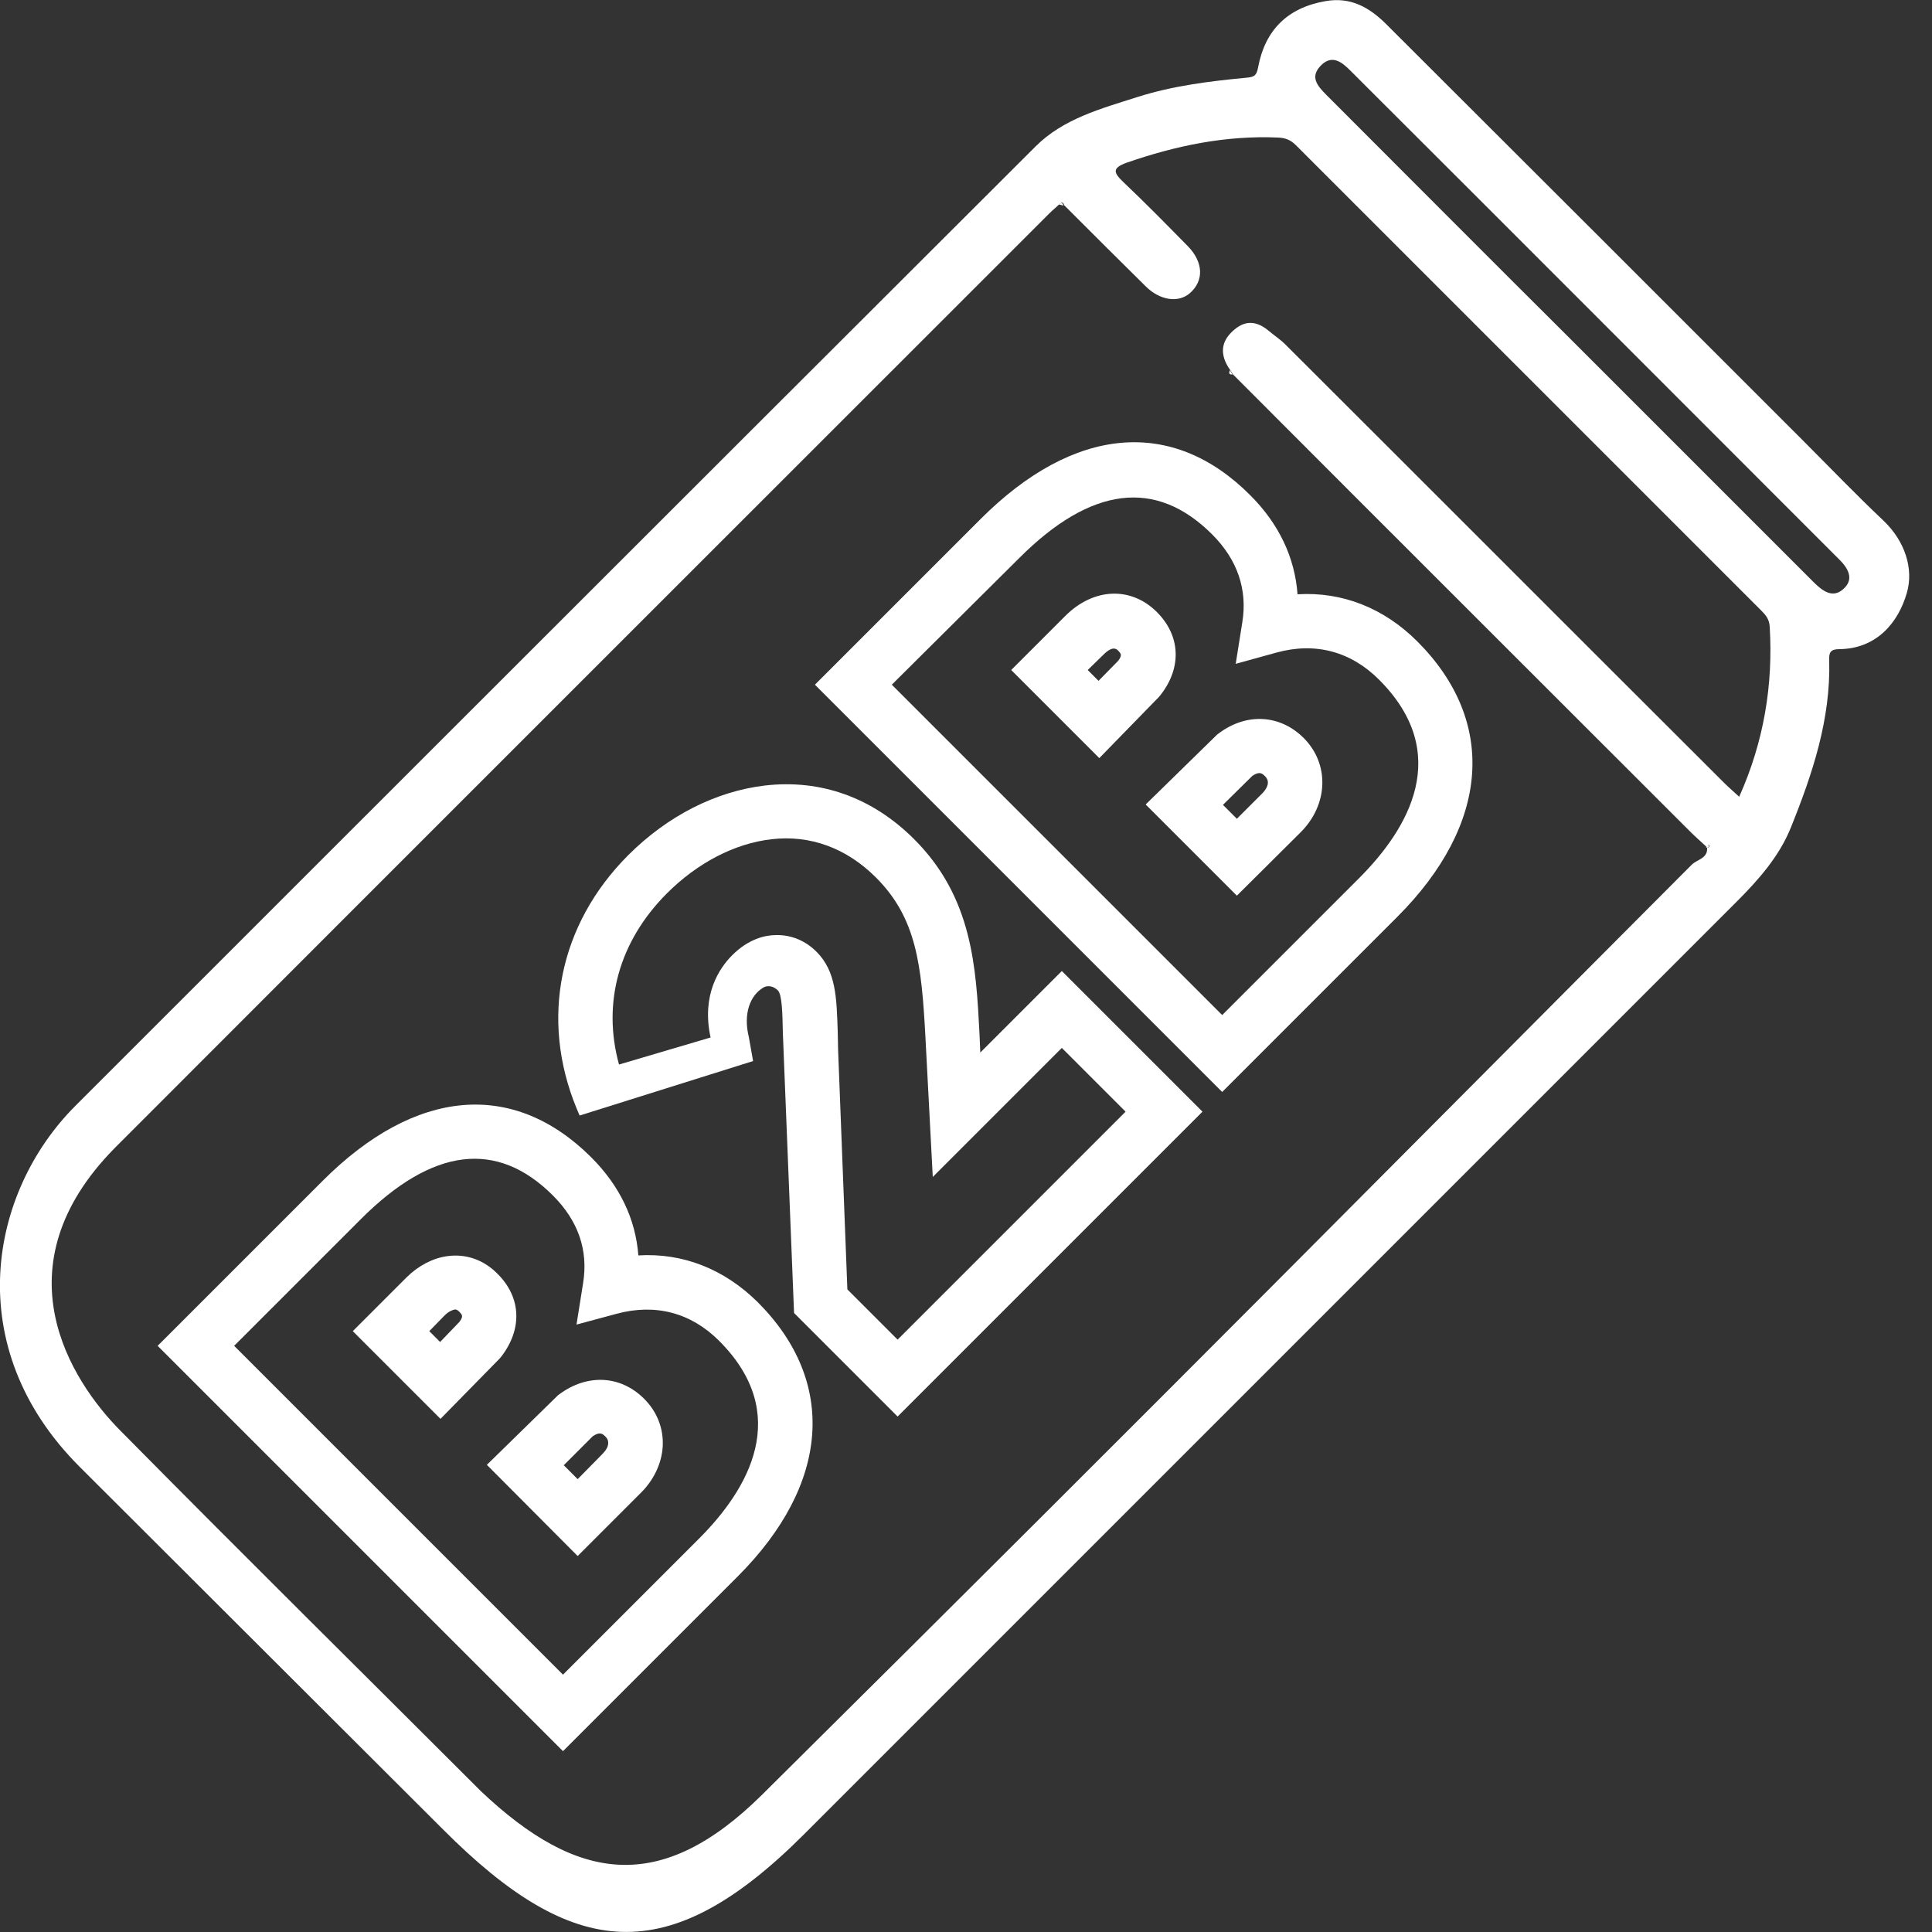
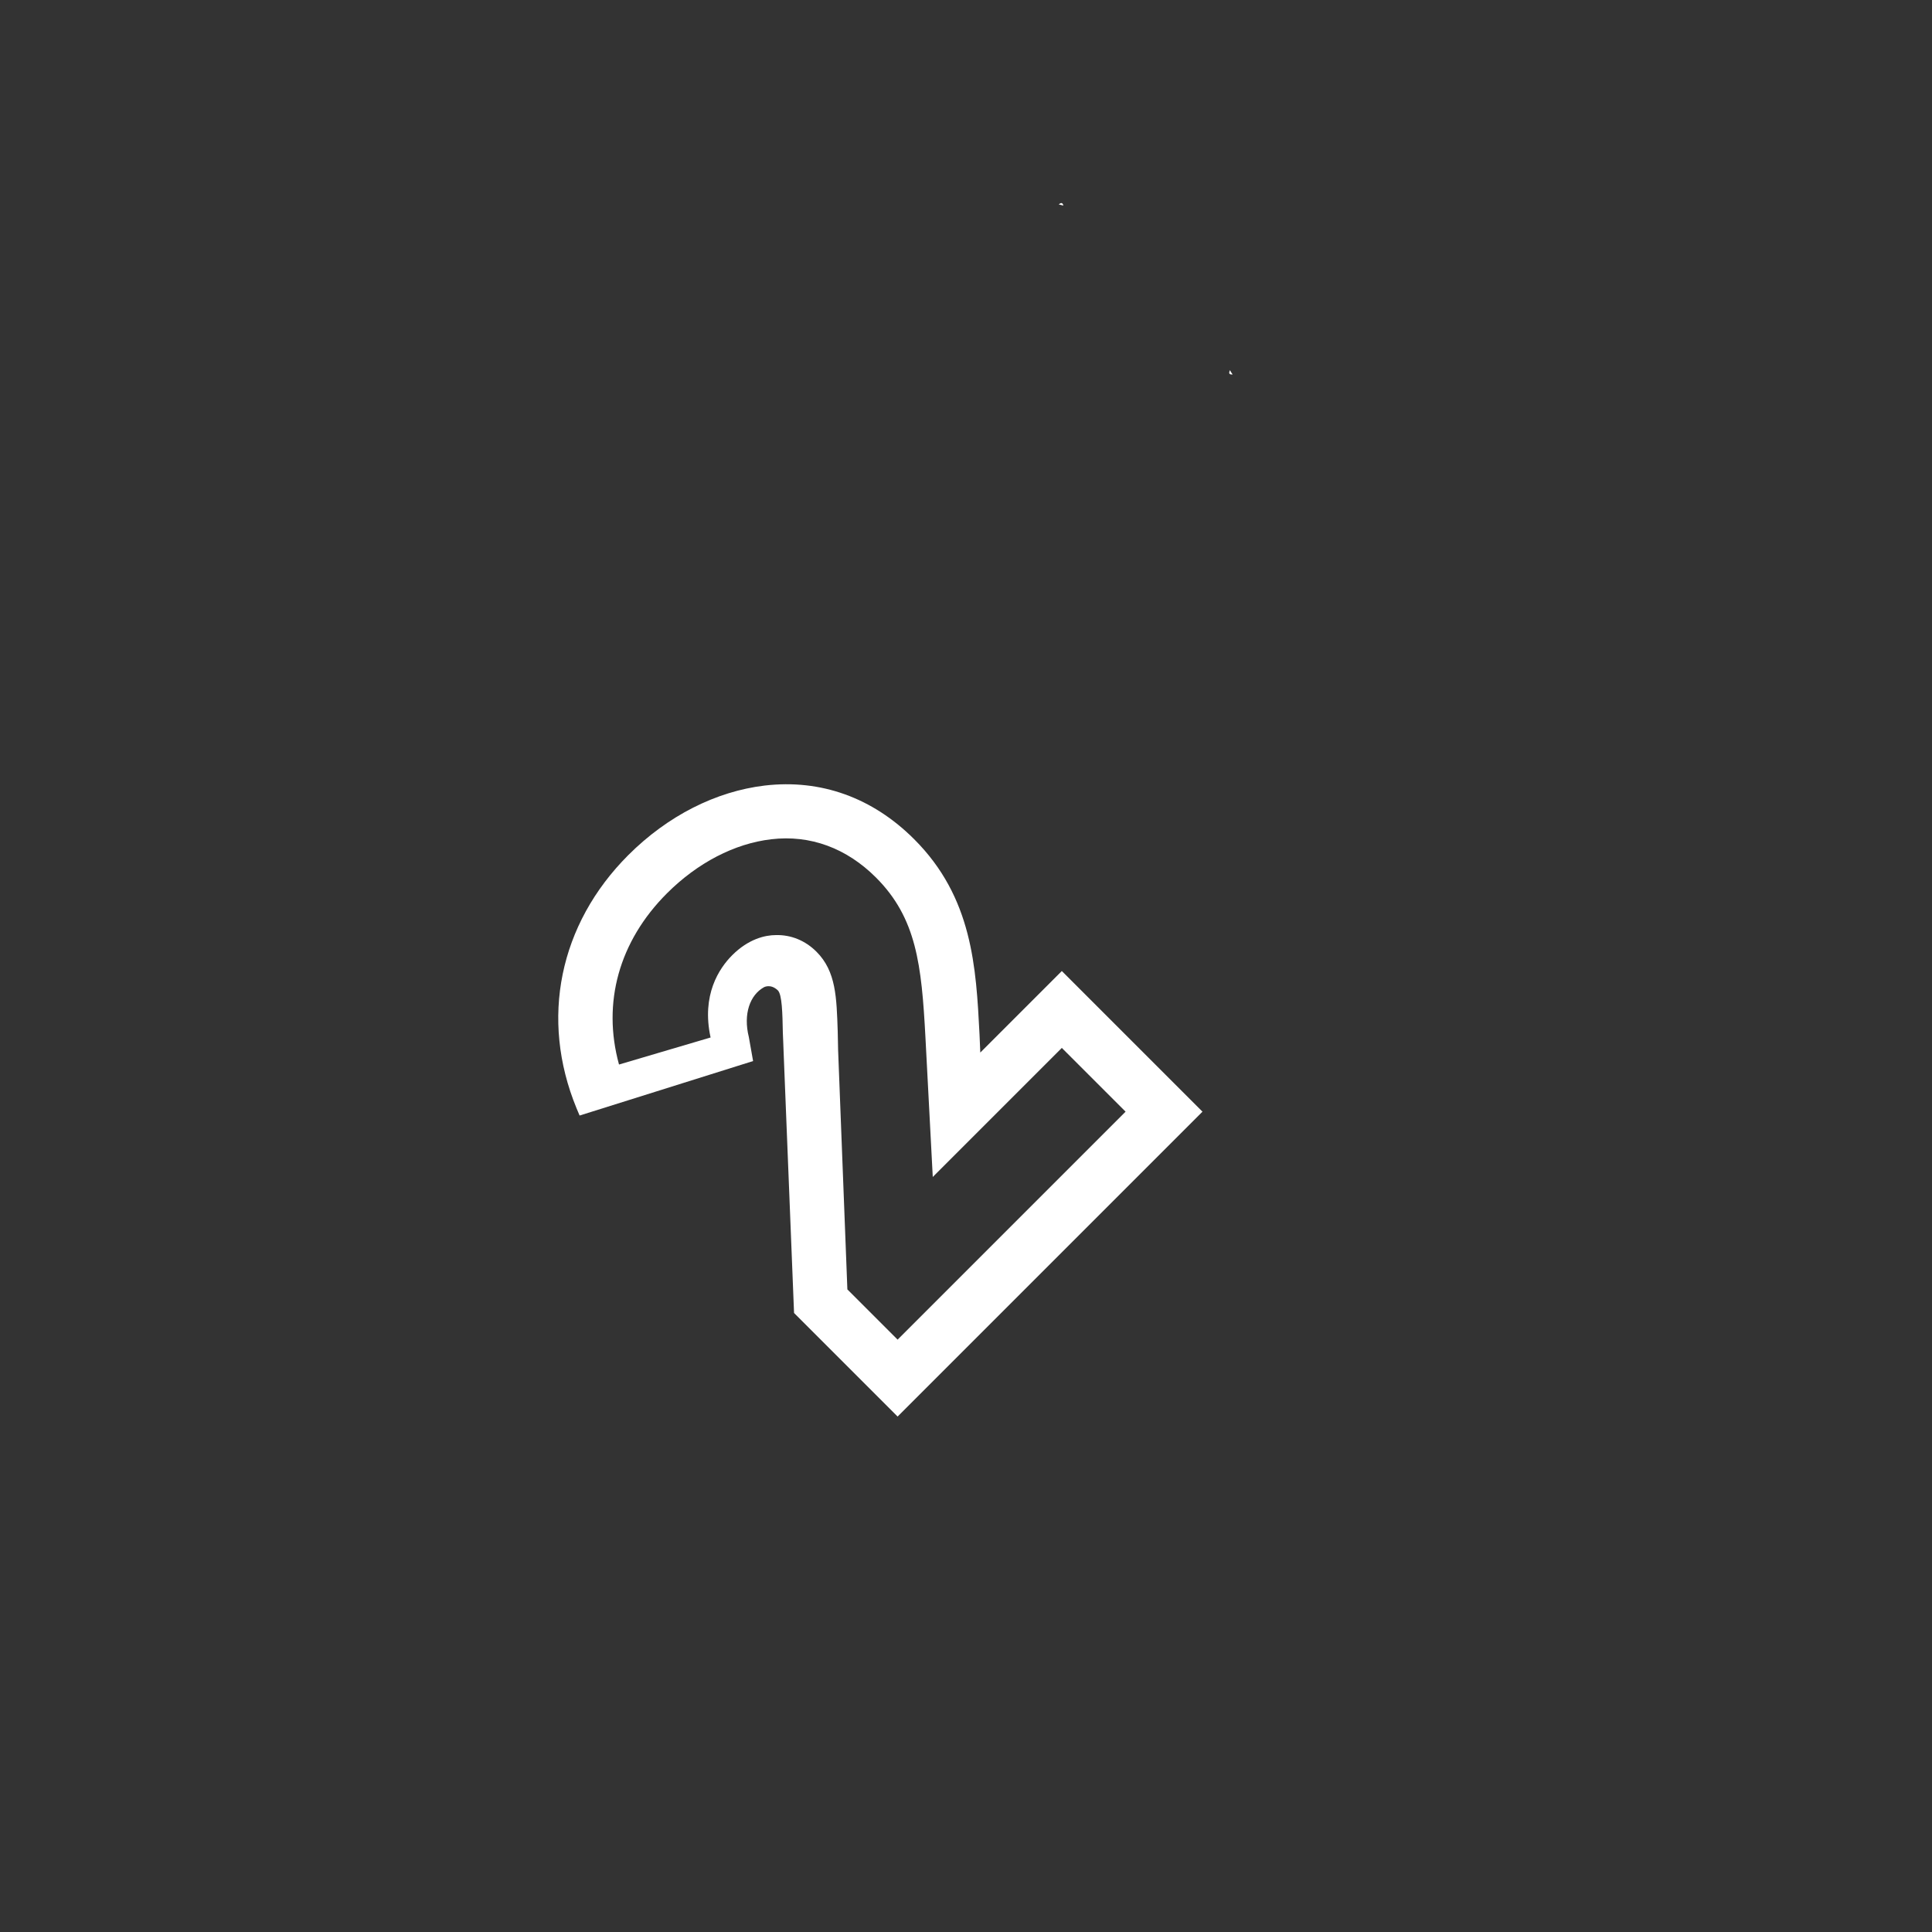
<svg xmlns="http://www.w3.org/2000/svg" version="1.1" id="Laag_1" x="0px" y="0px" viewBox="0 0 500 500" style="enable-background:new 0 0 500 500;" xml:space="preserve">
  <rect x="0" y="0" width="500" height="500" fill="#333333" stroke="none" />
  <style type="text/css">
	.st0{fill:#FFFFFF;}
</style>
  <g>
    <g>
-       <path class="st0" d="M145.7,453.2L40.8,348.3l42.7-42.7c24-24,49.3-26.2,69.5-6.1c7.4,7.4,11.5,16,12.2,25.4    c11.5-0.7,22.2,3.5,30.9,12.1v0c20.6,20.6,18.7,47.1-5.2,71L145.7,453.2z M60.6,348.3l85.1,85.1l35.2-35.2    c12.8-12.8,24.2-32.2,5.2-51.2l0,0c-7.3-7.3-16.5-9.7-26.5-7l-10.4,2.8l1.7-10.7c1.4-8.6-1.3-16.2-7.8-22.7    c-14.5-14.5-31.2-12.4-49.7,6.1L60.6,348.3z M149.5,402.7L126,379.1l18.4-18l0.4-0.3c7.2-5.3,15.8-4.9,21.9,1.2l0,0    c3.4,3.4,5.1,7.8,4.8,12.5c-0.3,4.3-2.3,8.5-5.6,11.8L149.5,402.7z M145.9,379.2l3.6,3.6l6.4-6.5c0.9-0.9,1.5-1.9,1.5-2.8    c0-0.4,0-1-0.7-1.7c-0.7-0.7-1.4-1.4-3.3-0.1L145.9,379.2z M114,367.2l-22.7-22.7l13.9-13.9c3-3,6.8-5,10.5-5.5    c4.8-0.7,9.5,0.9,13.1,4.6c6.1,6.1,6.4,14.2,1,21.3l-0.5,0.6L114,367.2z M111.1,344.5l2.8,2.8l5-5.2c1.1-1.5,0.7-1.8,0-2.6    c-0.7-0.7-1-0.6-1.2-0.6c-0.6,0.1-1.6,0.5-2.6,1.5L111.1,344.5z" />
+       </g>
+     <g>
+       <path class="st0" d="M197.7,255.5c-3.6,2-5.4,6.9-3.9,12.9l1.1,6.2l-44.9,14.1l-0.8-1.9c-9.5-23.1-4.5-47.6,13.4-65.5    c10.2-10.2,22.7-16.5,35.3-18c14.5-1.7,27.9,3.1,38.7,13.9c15.1,15.1,16,33.1,16.9,50.5l0.2,4.7l21.1-21.1l36.4,36.4l-78.9,78.9    l-26.8-26.8l-2.7-67.5c-0.1-1.8-0.1-3.5-0.2-5c-0.1-5.1-0.2-9.9-1.3-11C199.4,254.5,197.7,255.5,197.7,255.5M219.3,333.7l13,13    l59-59l-16.5-16.5l-33.4,33.4l-1.9-36.2c-1-18.7-2.3-30.8-12.8-41.3c-7.6-7.6-17-11.1-27.1-9.9c-9.5,1.1-19.1,6.1-27,14    c-12.4,12.4-16.8,28.3-12.4,44.3l23.7-7c-2.4-11,2.2-17.9,5.6-21.3c4.2-4.2,8.5-5.2,11.3-5.2c3.9-0.1,7.6,1.4,10.5,4.3    c5.1,5.1,5.2,11.9,5.5,20.6c0,1.5,0.1,3.1,0.1,4.8L219.3,333.7z" />
    </g>
    <g>
-       <path class="st0" d="M197.7,255.5c-3.6,2-5.4,6.9-3.9,12.9l1.1,6.2l-44.9,14.1l-0.8-1.9c-9.5-23.1-4.5-47.6,13.4-65.5    c10.2-10.2,22.7-16.5,35.3-18c14.5-1.7,27.9,3.1,38.7,13.9c15.1,15.1,16,33.1,16.9,50.5l0.2,4.7l21.1-21.1l36.4,36.4l-78.9,78.9    l-26.8-26.8l-2.7-67.5c-0.1-1.8-0.1-3.5-0.2-5c-0.1-5.1-0.2-9.9-1.3-11C199.4,254.5,197.7,255.5,197.7,255.5z M219.3,333.7l13,13    l59-59l-16.5-16.5l-33.4,33.4l-1.9-36.2c-1-18.7-2.3-30.8-12.8-41.3c-7.6-7.6-17-11.1-27.1-9.9c-9.5,1.1-19.1,6.1-27,14    c-12.4,12.4-16.8,28.3-12.4,44.3l23.7-7c-2.4-11,2.2-17.9,5.6-21.3c4.2-4.2,8.5-5.2,11.3-5.2c3.9-0.1,7.6,1.4,10.5,4.3    c5.1,5.1,5.2,11.9,5.5,20.6c0,1.5,0.1,3.1,0.1,4.8L219.3,333.7z" />
-     </g>
+       </g>
    <g>
-       <path class="st0" d="M316.3,282.6L210.9,177.2l42.9-42.9c24.1-24.1,49.6-26.4,69.8-6.1c7.4,7.4,11.5,16.1,12.2,25.6    c11.5-0.7,22.3,3.5,31,12.2l0,0c20.7,20.7,18.8,47.3-5.2,71.3L316.3,282.6z M230.8,177.2l85.5,85.5l35.4-35.4    c12.9-12.9,24.3-32.3,5.2-51.4c-7.3-7.3-16.5-9.8-26.6-7l-10.5,2.9l1.7-10.7c1.4-8.6-1.3-16.3-7.8-22.8    c-14.5-14.5-31.3-12.5-49.9,6.1L230.8,177.2z M320.1,231.8l-23.6-23.6l18.5-18.1l0.4-0.3c7.2-5.4,15.9-4.9,22,1.2l0,0c0,0,0,0,0,0    c6.7,6.7,6.4,17.2-0.8,24.4L320.1,231.8z M316.5,208.3l3.6,3.6l6.5-6.5c0.8-0.8,2.5-2.8,0.8-4.5l0,0c-0.7-0.7-1.4-1.4-3.3-0.1    L316.5,208.3z M284.5,196.2l-22.8-22.8l14-14c7.3-7.3,17-7.7,23.7-1c6.1,6.1,6.5,14.3,1,21.4l-0.5,0.6L284.5,196.2z M281.5,173.4    l2.8,2.8l5.1-5.2c1.1-1.5,0.7-1.8,0-2.6c-0.4-0.4-1.4-1.4-3.8,1L281.5,173.4z" />
-     </g>
-     <g>
-       <path class="st0" d="M20.6,379.6c-31.1-31.1-23.3-71.2-1.1-93.4c0,0,163.3-163.3,248.5-248.3c7.2-7.2,17-9.8,26.4-12.8    c9.1-2.9,18.7-4.1,28.3-5c2-0.2,2.5-0.6,2.9-2.7C327.4,7.8,333.2,2,343,0.3c6.6-1.2,11.5,1.7,15.8,6    c35.8,35.7,71.6,71.5,107.4,107.3c7.1,7.1,14,14.3,21.2,21.1c5.6,5.3,7.9,12.5,6.1,18.7c-2.2,7.7-7.8,14.5-17.5,14.6    c-2.3,0-2.7,0.9-2.6,2.9c0.4,15.2-4.3,29.3-9.9,43.2c-3,7.5-8.4,13.6-14.1,19.3C368.7,314.1,288.8,394,208.1,474.7    c-35.2,35.2-59.7,32.6-93.5-1.3L20.6,379.6z M197.2,464.5c108-107.1,161.8-161.7,240.6-240.7c1.4-1.4,4.2-1.6,4-4.4    c0.4-0.1,0.9-0.2,0.4-0.8c-0.2,0.2-0.4,0.4-0.5,0.6c-1.4-1.3-2.9-2.6-4.3-4c-39.4-39.4-78.9-78.8-118.3-118.3    c-0.2-0.4-0.5-0.7-0.7-1.1c-2.3-3.2-2.8-6.6,0.1-9.6c2.8-2.9,5.9-3.8,9.7-0.7c1.4,1.2,3.1,2.3,4.4,3.6    c37.9,37.8,75.7,75.7,113.6,113.5c1.2,1.2,2.5,2.3,3.9,3.6c6.4-14.3,8.8-28.9,7.9-44c-0.1-1.9-1-3-2.1-4.1    c-40.2-40.2-80.3-80.3-120.5-120.5c-1.4-1.4-2.7-1.9-4.6-2c-13.6-0.6-26.5,2.1-39.2,6.5c-3.9,1.4-3.4,2.6-0.9,5    c5.7,5.4,11.2,11,16.7,16.6c4.1,4.2,4.2,9,0.5,12.2c-2.9,2.5-7.6,1.9-11.3-1.7c-7.1-7-14.2-14.1-21.2-21.1    c-0.2-0.8-0.6-0.8-1.2-0.3c-0.8,0.8-1.7,1.5-2.5,2.3C191,135.8,110.2,216.5,29.7,297.1c-30.4,30.8-11.4,60.2,1.5,73.2    c36.2,36.6,58.5,58.5,93.2,93.2C149.5,487.3,171.1,490.3,197.2,464.5z M406.1,87.4c21.1,21.1,42.1,42.1,63.2,63.2    c2.3,2.3,5,4.4,7.8,1.8c2.9-2.6,1.1-5.5-1.3-7.8c-42.1-42.1-84.2-84.3-126.4-126.4c-2.1-2.1-4.6-4.1-7.4-1.4    c-3.1,3-1.2,5.3,1.3,7.8C364.2,45.5,385.1,66.5,406.1,87.4z" />
-       <path class="st0" d="M441.7,219.4c0,0-0.2-0.2-0.2-0.2c0.2-0.2,0.4-0.4,0.5-0.6C442.6,219.2,442.1,219.3,441.7,219.4z" />
      <path class="st0" d="M275.2,53.2c-0.4-0.1-0.8-0.2-1.2-0.3C274.6,52.4,275,52.4,275.2,53.2z" />
      <path class="st0" d="M319,96.9c-1,0.1-1-0.4-0.7-1.1C318.5,96.2,318.8,96.6,319,96.9z" />
    </g>
  </g>
</svg>